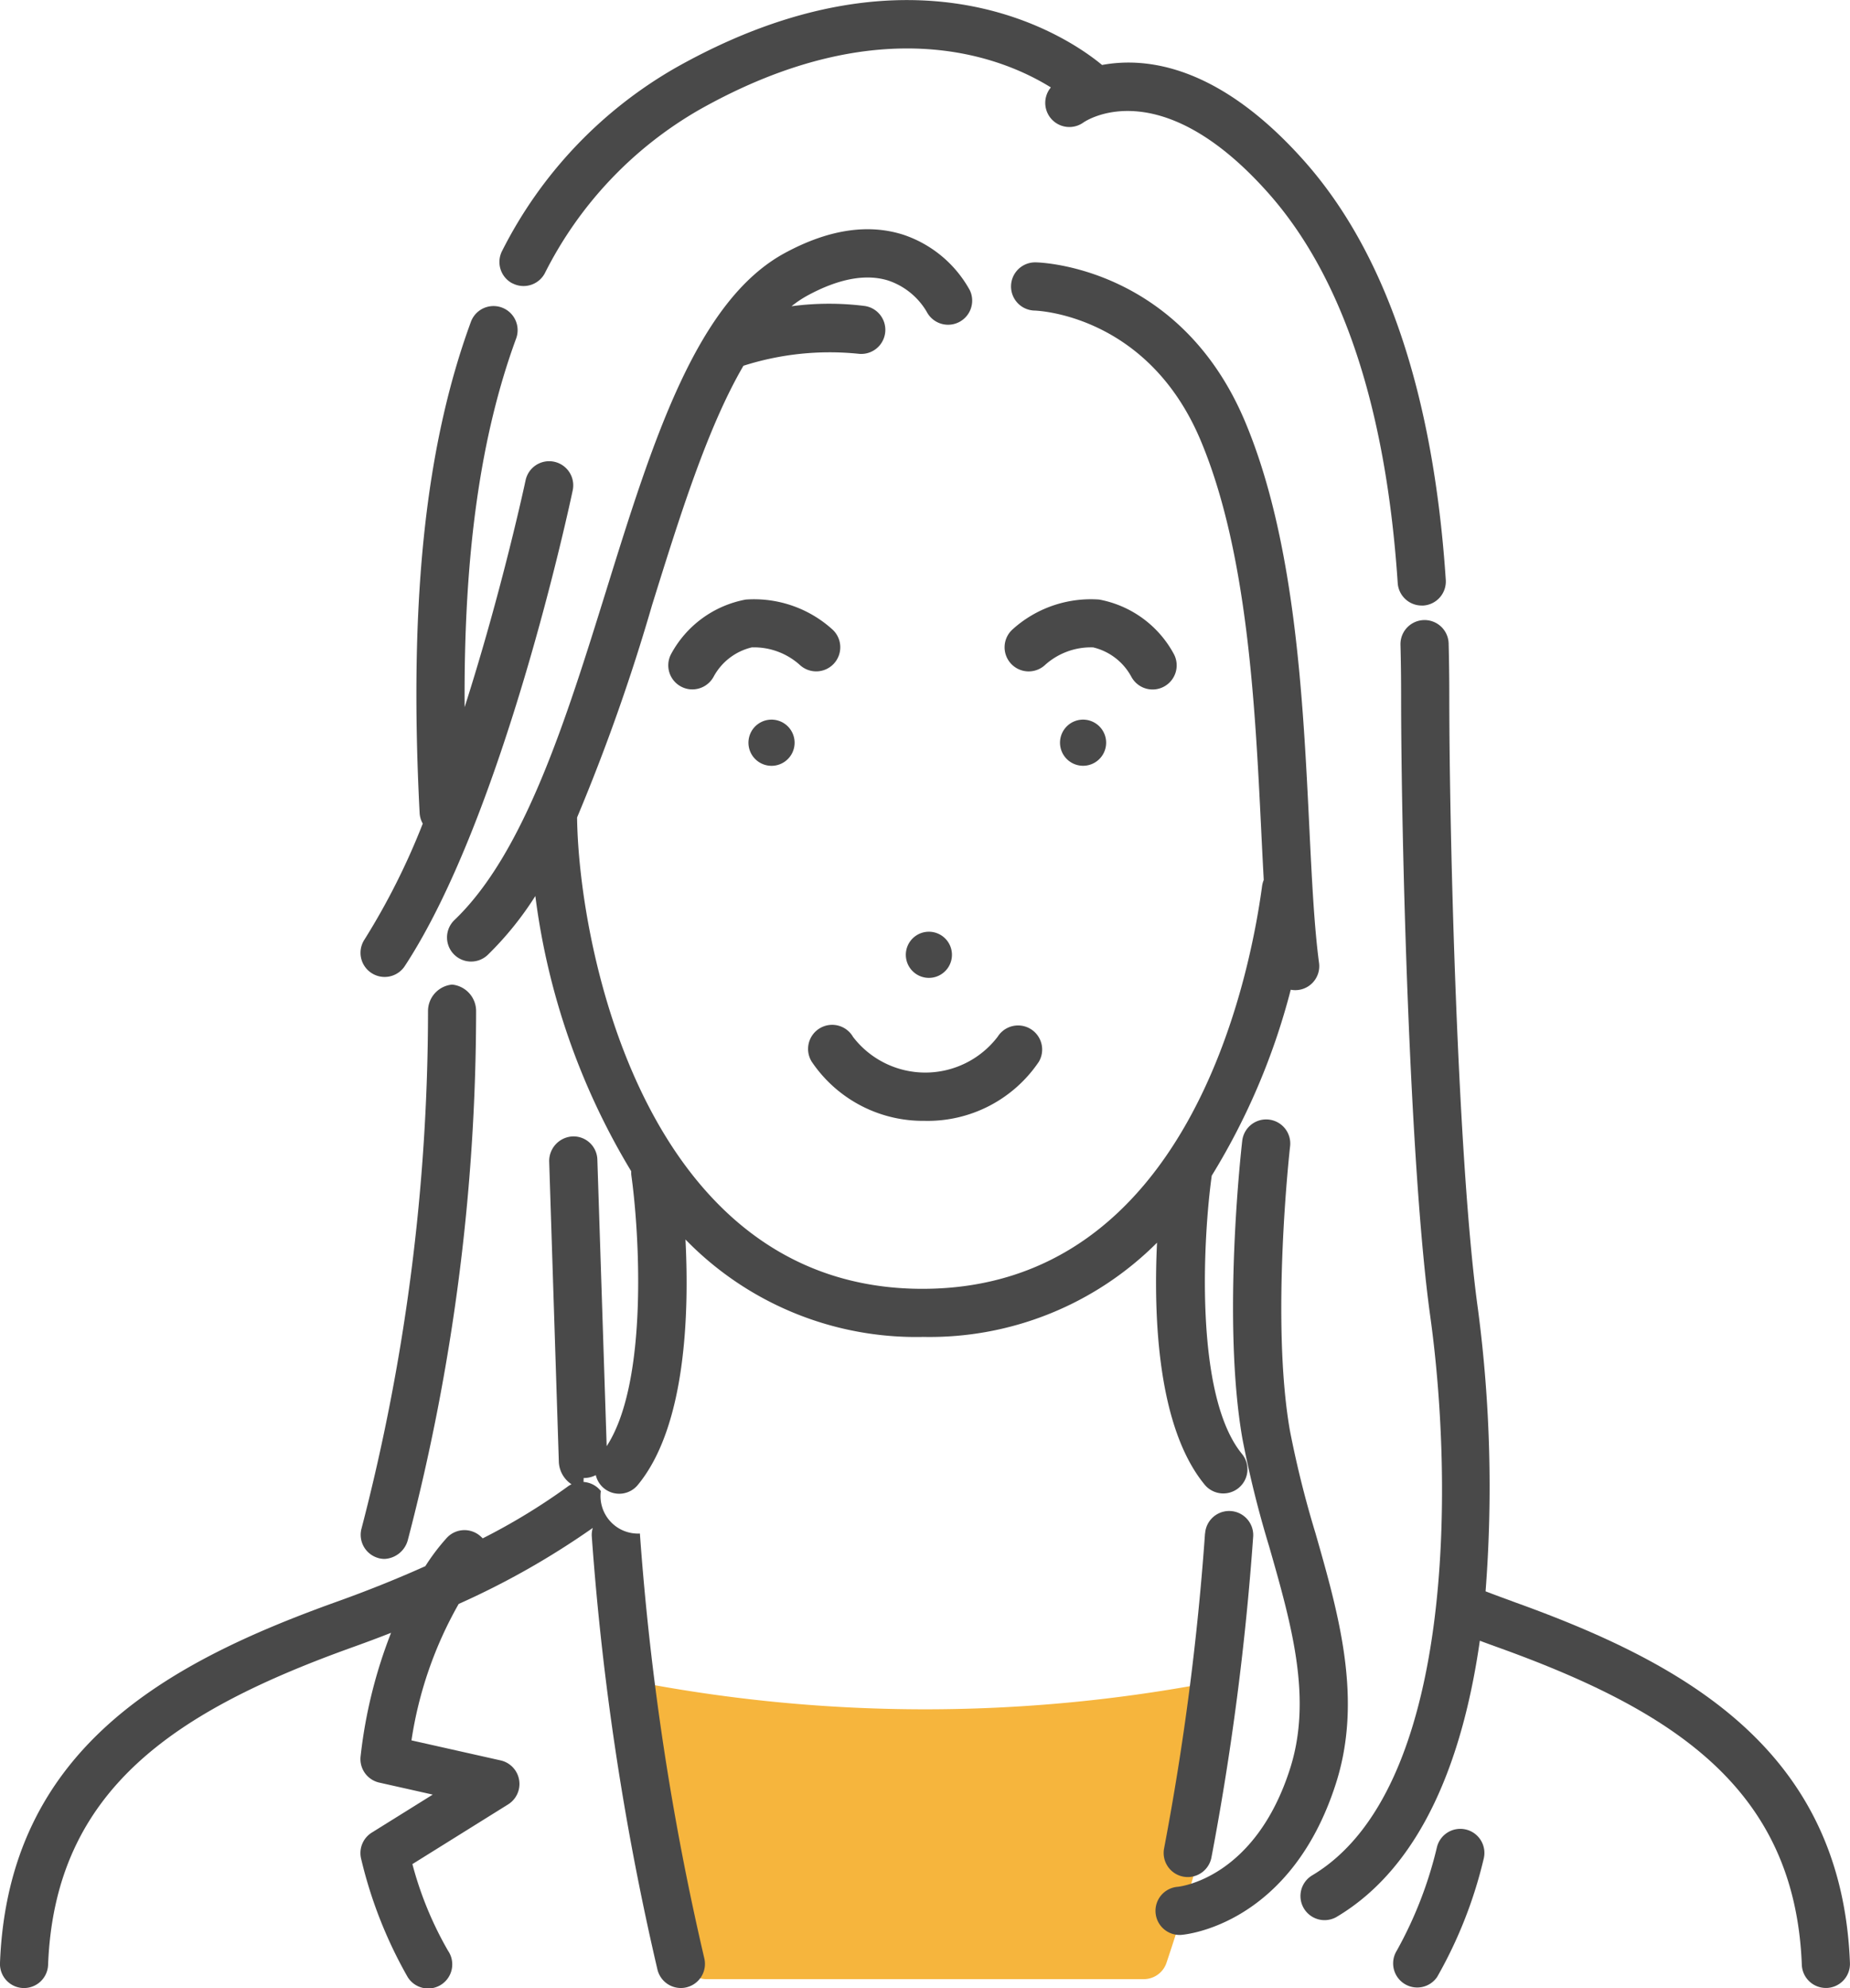
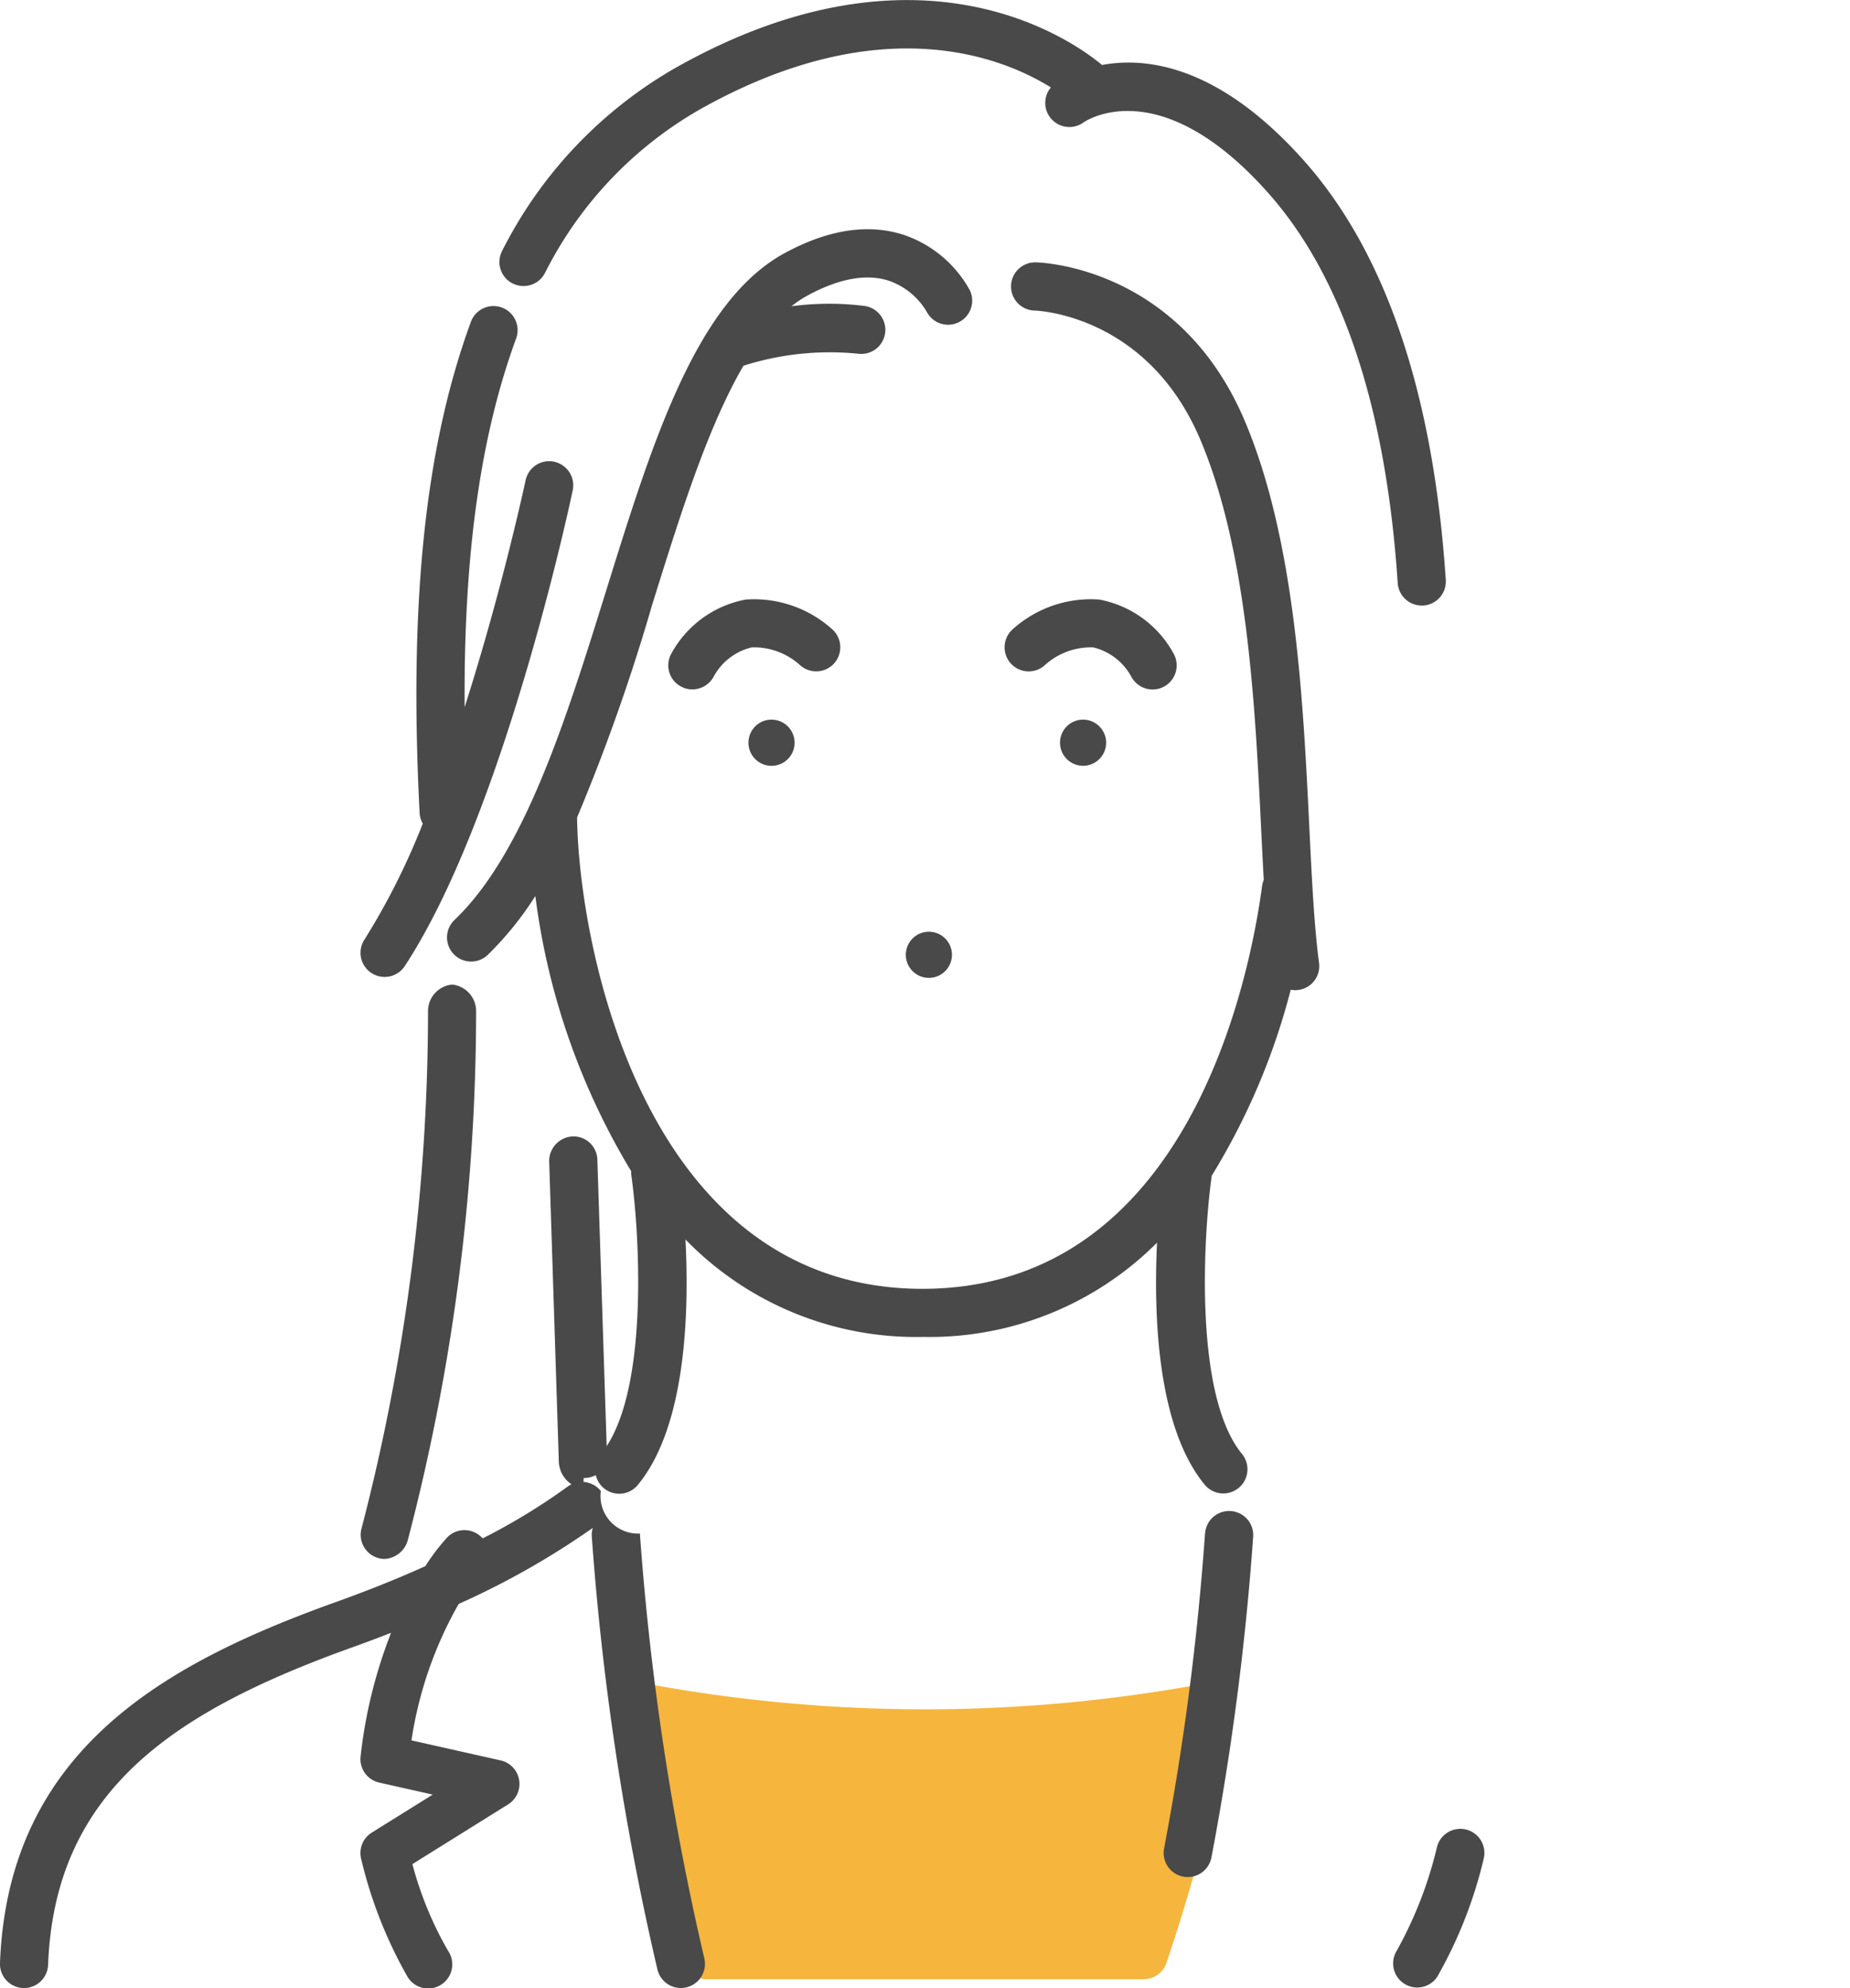
<svg xmlns="http://www.w3.org/2000/svg" width="122.019" height="131.047" viewBox="0 0 122.019 131.047">
  <g id="アイコン_女性" transform="translate(-229.126 -4054)">
    <path id="パス_1412" data-name="パス 1412" d="M2879.658,1228.675a1.59,1.59,0,0,0-1.475-.4,100.858,100.858,0,0,1-36.761,0,1.589,1.589,0,0,0-1.949,1.76c.329,2.392,2.109,14.459,4.77,17.232a1.587,1.587,0,0,0,1.146.485h28.831a1.584,1.584,0,0,0,1.488-1.03,131.646,131.646,0,0,0,4.41-16.6,1.588,1.588,0,0,0-.462-1.455Z" transform="translate(-2569.661 2936.713)" fill="#f6b53d" />
    <path id="パス_1413" data-name="パス 1413" d="M2595.1,582.04a21.2,21.2,0,0,0,15.473-6.211c-.235,4.912.035,12.2,3.158,15.971a1.594,1.594,0,0,0,2.46-2.027c-3.225-3.893-2.542-14.574-2.009-18.362v0a44.591,44.591,0,0,0,5.21-12.257,1.546,1.546,0,0,0,.294.029,1.582,1.582,0,0,0,1.572-1.8c-.318-2.391-.468-5.426-.64-8.94-.41-8.4-.92-18.847-4.237-26.736-4.285-10.19-13.437-10.5-13.824-10.5a1.589,1.589,0,0,0-.075,3.177c.305.009,7.506.325,10.968,8.559,3.1,7.372,3.594,17.512,3.993,25.659q.083,1.737.169,3.317a1.624,1.624,0,0,0-.109.4c-.84,6.228-4.935,26.552-22.405,26.552-18.37,0-22.675-22.677-22.776-31.071a129.018,129.018,0,0,0,4.949-14.01c1.8-5.774,3.638-11.678,6.023-15.767a18.717,18.717,0,0,1,7.572-.792,1.589,1.589,0,0,0,.434-3.148,18.7,18.7,0,0,0-4.834.016,7.214,7.214,0,0,1,1.082-.721c2.039-1.1,3.815-1.427,5.281-.978a4.669,4.669,0,0,1,2.556,2.068,1.589,1.589,0,0,0,2.841-1.423,7.837,7.837,0,0,0-4.393-3.662c-2.327-.741-4.947-.338-7.793,1.2-5.85,3.154-8.742,12.436-11.8,22.264-2.646,8.5-5.384,17.283-9.992,21.7a1.589,1.589,0,1,0,2.2,2.293,21.448,21.448,0,0,0,3.121-3.863,46.359,46.359,0,0,0,6.323,18.143,1.633,1.633,0,0,0,.013.3c.509,3.623,1.148,13.561-1.631,17.823l-.615-18.9a1.574,1.574,0,0,0-1.639-1.518,1.625,1.625,0,0,0-1.537,1.679l.636,19.781a1.86,1.86,0,0,0,.836,1.47,1.622,1.622,0,0,0-.293.181,41.08,41.08,0,0,1-5.567,3.385c-.031-.035-.062-.069-.1-.1a1.587,1.587,0,0,0-2.246.045,13.775,13.775,0,0,0-1.435,1.887c-1.7.762-3.628,1.551-5.787,2.324-11.244,4.027-21.722,9.7-22.268,23.838a1.587,1.587,0,0,0,1.525,1.648h.063a1.588,1.588,0,0,0,1.585-1.527c.446-11.568,8.383-16.748,20.163-20.968q1.282-.46,2.459-.922a31.856,31.856,0,0,0-2.01,8.14,1.589,1.589,0,0,0,1.23,1.734l3.528.792-4.021,2.505a1.587,1.587,0,0,0-.706,1.71,29.334,29.334,0,0,0,3.074,7.813,1.589,1.589,0,1,0,2.665-1.73,23.31,23.31,0,0,1-2.354-5.717l6.313-3.935a1.59,1.59,0,0,0-.492-2.9l-5.882-1.321a25.952,25.952,0,0,1,3.114-8.994,52.915,52.915,0,0,0,8.845-5.012,1.583,1.583,0,0,0-.067.548,183.082,183.082,0,0,0,4.331,28.563,1.589,1.589,0,0,0,1.544,1.219,1.53,1.53,0,0,0,.37-.044,1.59,1.59,0,0,0,1.177-1.915,179.3,179.3,0,0,1-4.248-28,2.47,2.47,0,0,1-2.575-2.8,1.585,1.585,0,0,0-1.142-.6c0-.072.005-.156.008-.259a1.711,1.711,0,0,0,.8-.192,1.586,1.586,0,0,0,2.768.652c3.169-3.826,3.4-11.272,3.147-16.184a21.216,21.216,0,0,0,15.625,6.424Z" transform="translate(-2305.134 3560.088)" fill="#494949" />
    <path id="パス_1414" data-name="パス 1414" d="M3060.179,751.66a1.521,1.521,0,1,0,1.738,1.265,1.523,1.523,0,0,0-1.738-1.265Z" transform="translate(-2759.853 3349.796)" fill="#494949" />
    <path id="パス_1415" data-name="パス 1415" d="M2984.34,859.594a1.521,1.521,0,1,0-1.739-1.268,1.522,1.522,0,0,0,1.739,1.268Z" transform="translate(-2693.712 3258.849)" fill="#494949" />
    <path id="パス_1416" data-name="パス 1416" d="M2904.719,752.943a1.522,1.522,0,1,0,1.739-1.265,1.521,1.521,0,0,0-1.739,1.265Z" transform="translate(-2626.209 3349.779)" fill="#494949" />
-     <path id="パス_1417" data-name="パス 1417" d="M2942.024,909.153a8.846,8.846,0,0,0,7.493-3.9,1.589,1.589,0,0,0-2.718-1.646,6.006,6.006,0,0,1-9.539.013,1.589,1.589,0,1,0-2.727,1.631,8.849,8.849,0,0,0,7.492,3.9Z" transform="translate(-2651.87 3218.734)" fill="#494949" />
    <path id="パス_1418" data-name="パス 1418" d="M3039.857,697.018a1.589,1.589,0,0,0,1.416.865,1.567,1.567,0,0,0,.723-.176,1.589,1.589,0,0,0,.689-2.139,7.059,7.059,0,0,0-4.937-3.614,7.7,7.7,0,0,0-5.739,1.992,1.588,1.588,0,0,0,2.179,2.312,4.521,4.521,0,0,1,3.161-1.151,3.878,3.878,0,0,1,2.506,1.911Z" transform="translate(-2736.125 3401.568)" fill="#494949" />
    <path id="パス_1419" data-name="パス 1419" d="M2875.927,696.19a1.589,1.589,0,0,0-.059-2.247,7.7,7.7,0,0,0-5.739-1.992,7.059,7.059,0,0,0-4.936,3.614,1.584,1.584,0,0,0,.681,2.128,1.561,1.561,0,0,0,.73.18,1.6,1.6,0,0,0,1.412-.848,3.88,3.88,0,0,1,2.512-1.922,4.525,4.525,0,0,1,3.16,1.151A1.588,1.588,0,0,0,2875.927,696.19Z" transform="translate(-2591.816 3401.572)" fill="#494949" />
-     <path id="パス_1420" data-name="パス 1420" d="M3191.684,767.089q-.913-.328-1.772-.657a89.559,89.559,0,0,0-.5-18.58c-1.337-9.595-1.893-31.069-1.893-40.434,0-1.221-.015-2.355-.043-3.465a1.589,1.589,0,1,0-3.177.083c.028,1.083.042,2.191.042,3.383,0,9.442.563,31.123,1.921,40.872,1.542,11.068,1.631,31.292-7.815,36.881a1.589,1.589,0,0,0,1.618,2.734c5.782-3.421,8.4-10.739,9.468-18.218.352.13.709.262,1.074.393,11.78,4.22,19.716,9.4,20.163,20.969a1.589,1.589,0,0,0,1.586,1.527h.063a1.587,1.587,0,0,0,1.525-1.648c-.545-14.135-11.024-19.81-22.268-23.838Z" transform="translate(-2862.803 3392.469)" fill="#494949" />
    <path id="パス_1421" data-name="パス 1421" d="M2713.423,590.857a1.588,1.588,0,0,0,2.2-.456c6.5-9.9,10.9-30.514,11.081-31.385a1.589,1.589,0,0,0-3.109-.657c-.025.121-1.542,7.219-4.025,14.976-.066-10.056,1.04-17.9,3.408-24.332a1.59,1.59,0,0,0-2.983-1.1c-3.031,8.238-4.109,18.535-3.393,32.407a1.589,1.589,0,0,0,.207.7,45.909,45.909,0,0,1-3.842,7.64A1.589,1.589,0,0,0,2713.423,590.857Z" transform="translate(-2459.799 3527.282)" fill="#494949" />
-     <path id="パス_1422" data-name="パス 1422" d="M3116.707,976.772a67.356,67.356,0,0,1-1.687-6.77c-1.276-7.307,0-18.607.013-18.72a1.589,1.589,0,1,0-3.157-.364c-.056.481-1.343,11.867.013,19.63a69.8,69.8,0,0,0,1.763,7.1c1.474,5.148,2.865,10.012,1.377,14.657-2.3,7.192-7.218,7.761-7.41,7.78a1.589,1.589,0,0,0,.122,3.173c.042,0,.084,0,.125-.005.293-.023,7.206-.667,10.189-9.977,1.783-5.565.192-11.124-1.347-16.5Z" transform="translate(-2800.818 3178.293)" fill="#494949" />
    <path id="パス_1423" data-name="パス 1423" d="M3112.9,1144.491a177.845,177.845,0,0,1-2.7,20.763,1.588,1.588,0,0,0,1.265,1.856,1.625,1.625,0,0,0,.3.028,1.59,1.59,0,0,0,1.559-1.293,181.569,181.569,0,0,0,2.755-21.181,1.589,1.589,0,0,0-3.173-.174Z" transform="translate(-2804.296 3010.597)" fill="#494949" />
    <path id="パス_1424" data-name="パス 1424" d="M3228.455,1300.406a1.587,1.587,0,0,0-1.91,1.185,26.55,26.55,0,0,1-2.646,6.805,1.589,1.589,0,0,0,2.665,1.73,29.35,29.35,0,0,0,3.075-7.813,1.588,1.588,0,0,0-1.185-1.908Z" transform="translate(-2902.649 2874.194)" fill="#494949" />
    <path id="パス_1425" data-name="パス 1425" d="M2713.883,920.533a1.609,1.609,0,0,0,.424.057,1.677,1.677,0,0,0,1.531-1.258,137.9,137.9,0,0,0,4.5-34.826,1.754,1.754,0,0,0-1.584-1.776h0a1.754,1.754,0,0,0-1.588,1.764,135.5,135.5,0,0,1-4.383,34.083,1.589,1.589,0,0,0,1.108,1.955Z" transform="translate(-2459.81 3236.174)" fill="#494949" />
    <path id="パス_1426" data-name="パス 1426" d="M2782.291,414.352a1.588,1.588,0,0,0,2.144-.67,25.744,25.744,0,0,1,10.185-10.77c11.954-6.735,19.993-3.457,23.187-1.471a1.59,1.59,0,0,0,2.135,2.32c.2-.143,5.062-3.382,12.188,4.623,4.91,5.513,7.786,14.169,8.554,25.728a1.588,1.588,0,0,0,1.583,1.483.962.962,0,0,0,.108,0,1.588,1.588,0,0,0,1.479-1.691c-.815-12.281-3.961-21.577-9.351-27.631-5.589-6.277-10.375-6.858-13.319-6.312-1.962-1.632-12.079-8.857-28.126.185a28.889,28.889,0,0,0-11.44,12.064,1.59,1.59,0,0,0,.67,2.146Z" transform="translate(-2519.37 3658.322)" fill="#494949" />
  </g>
</svg>